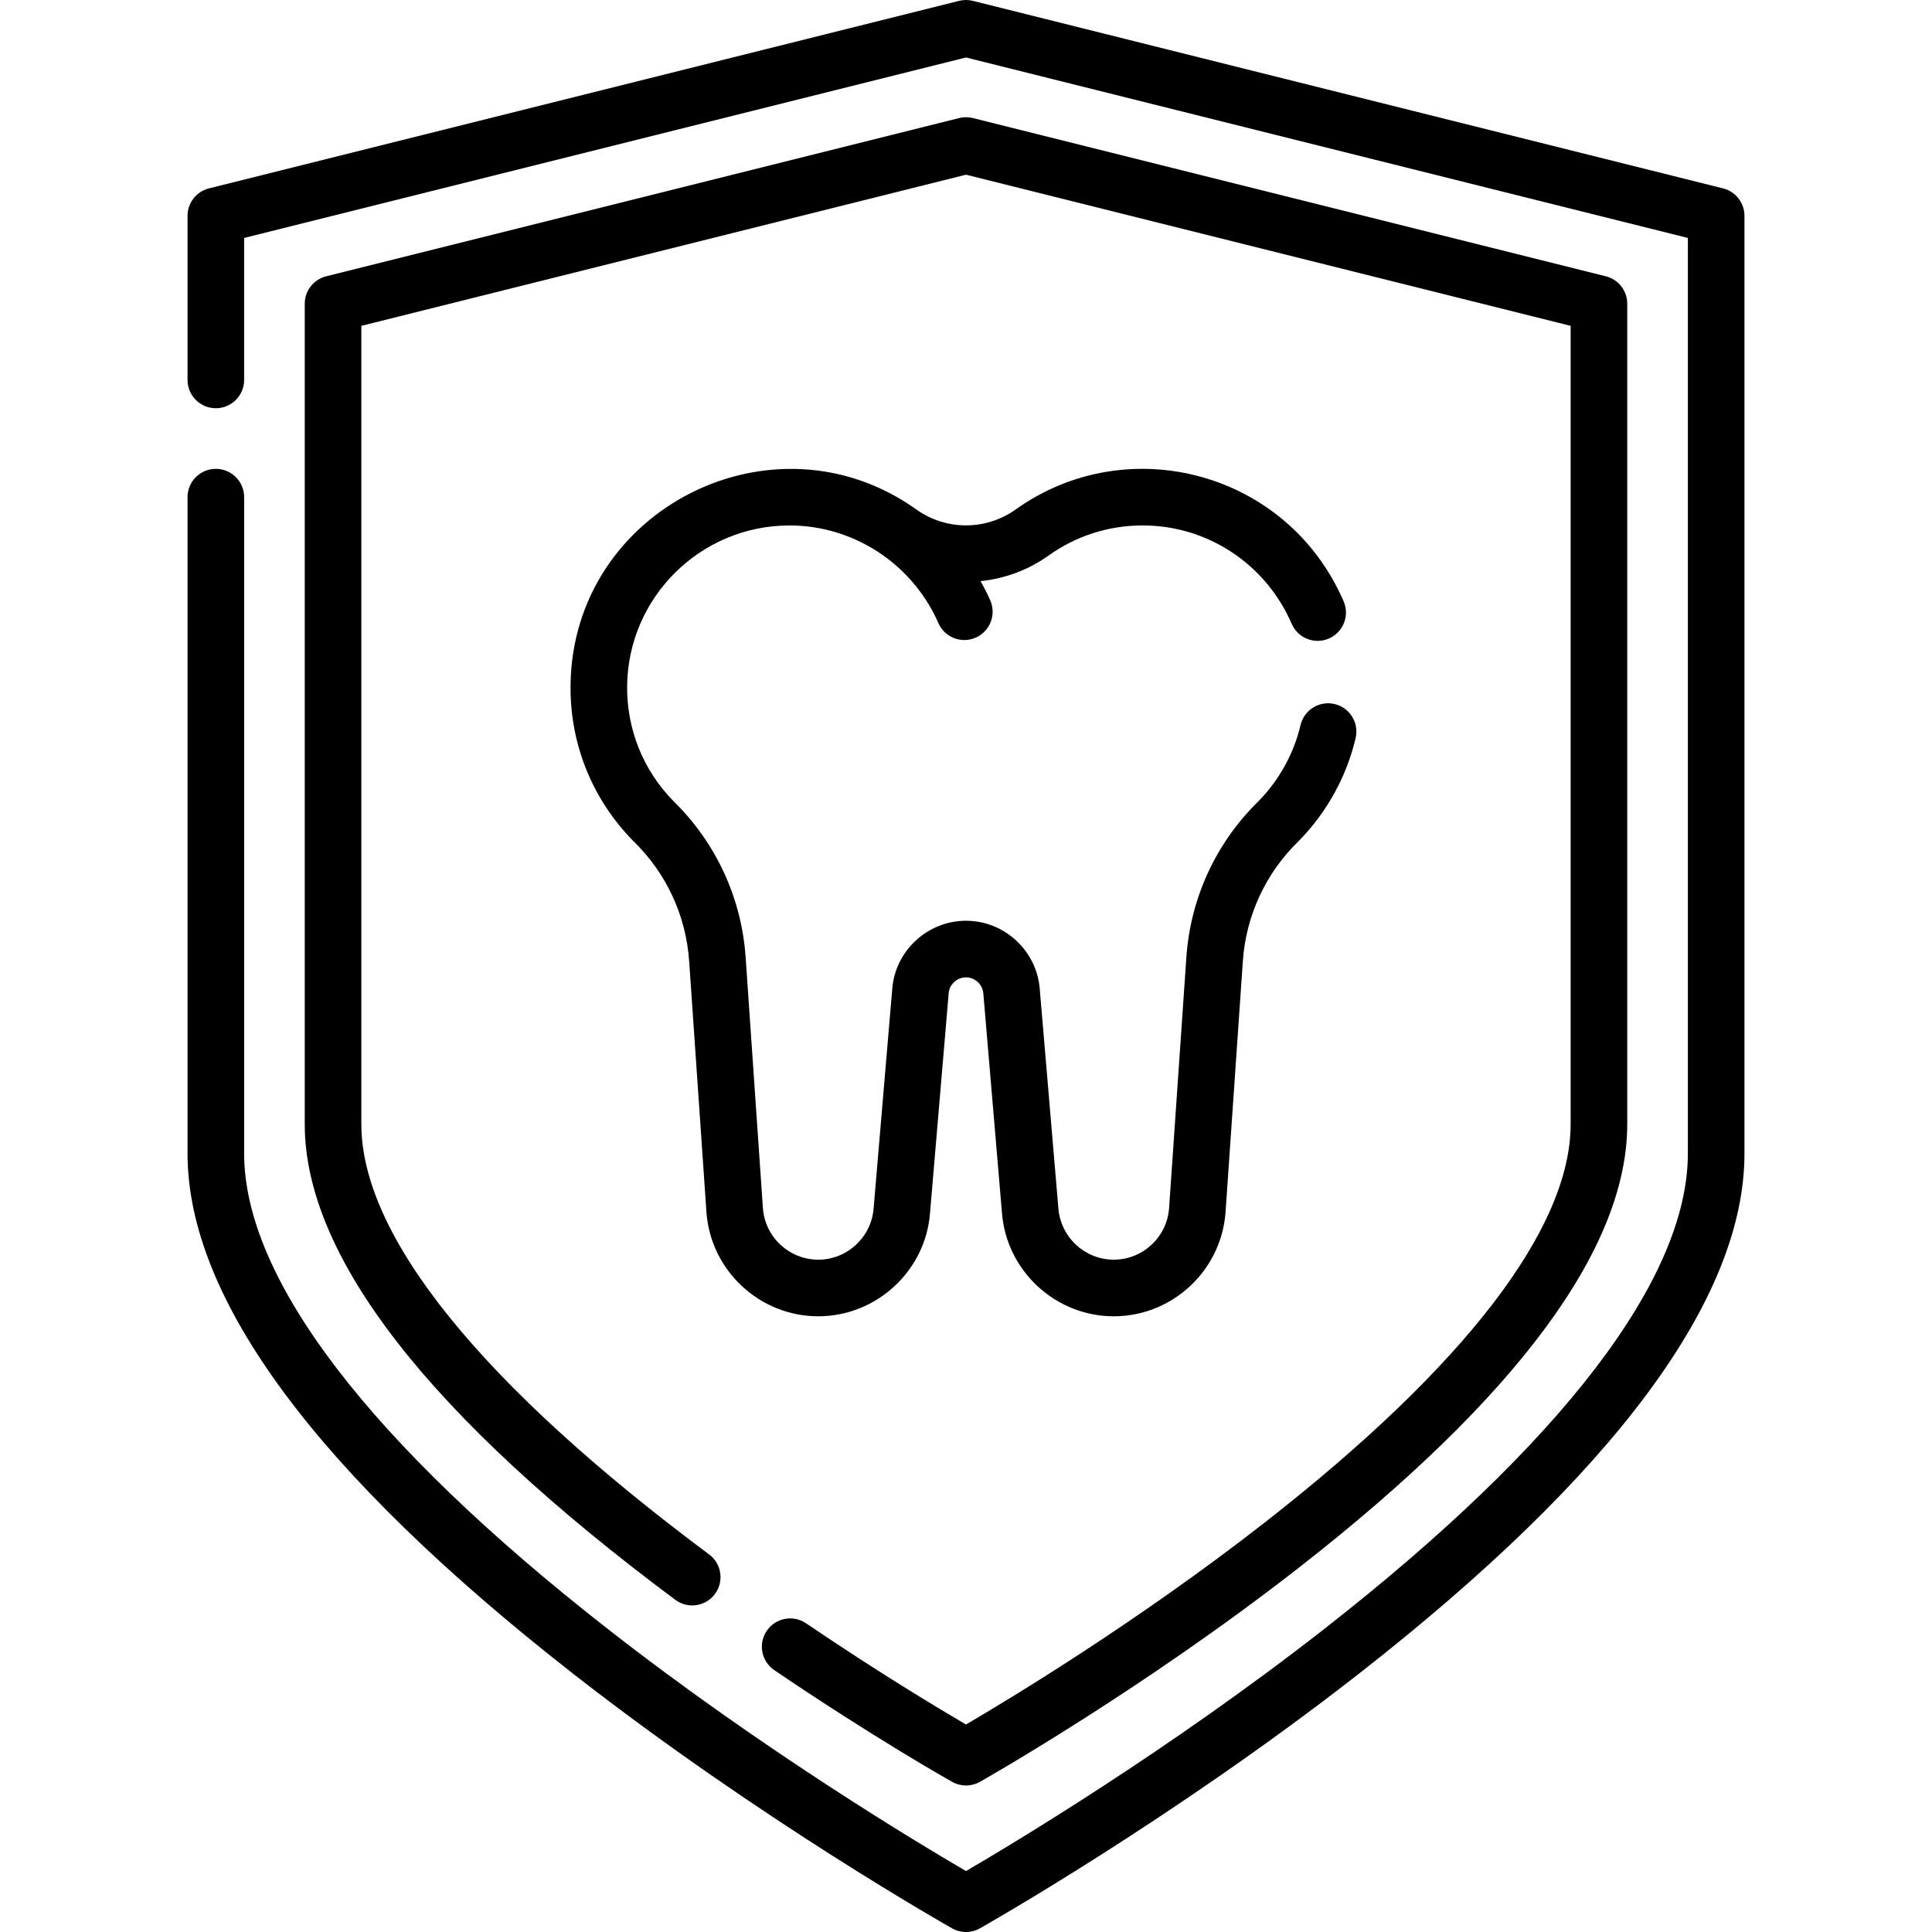
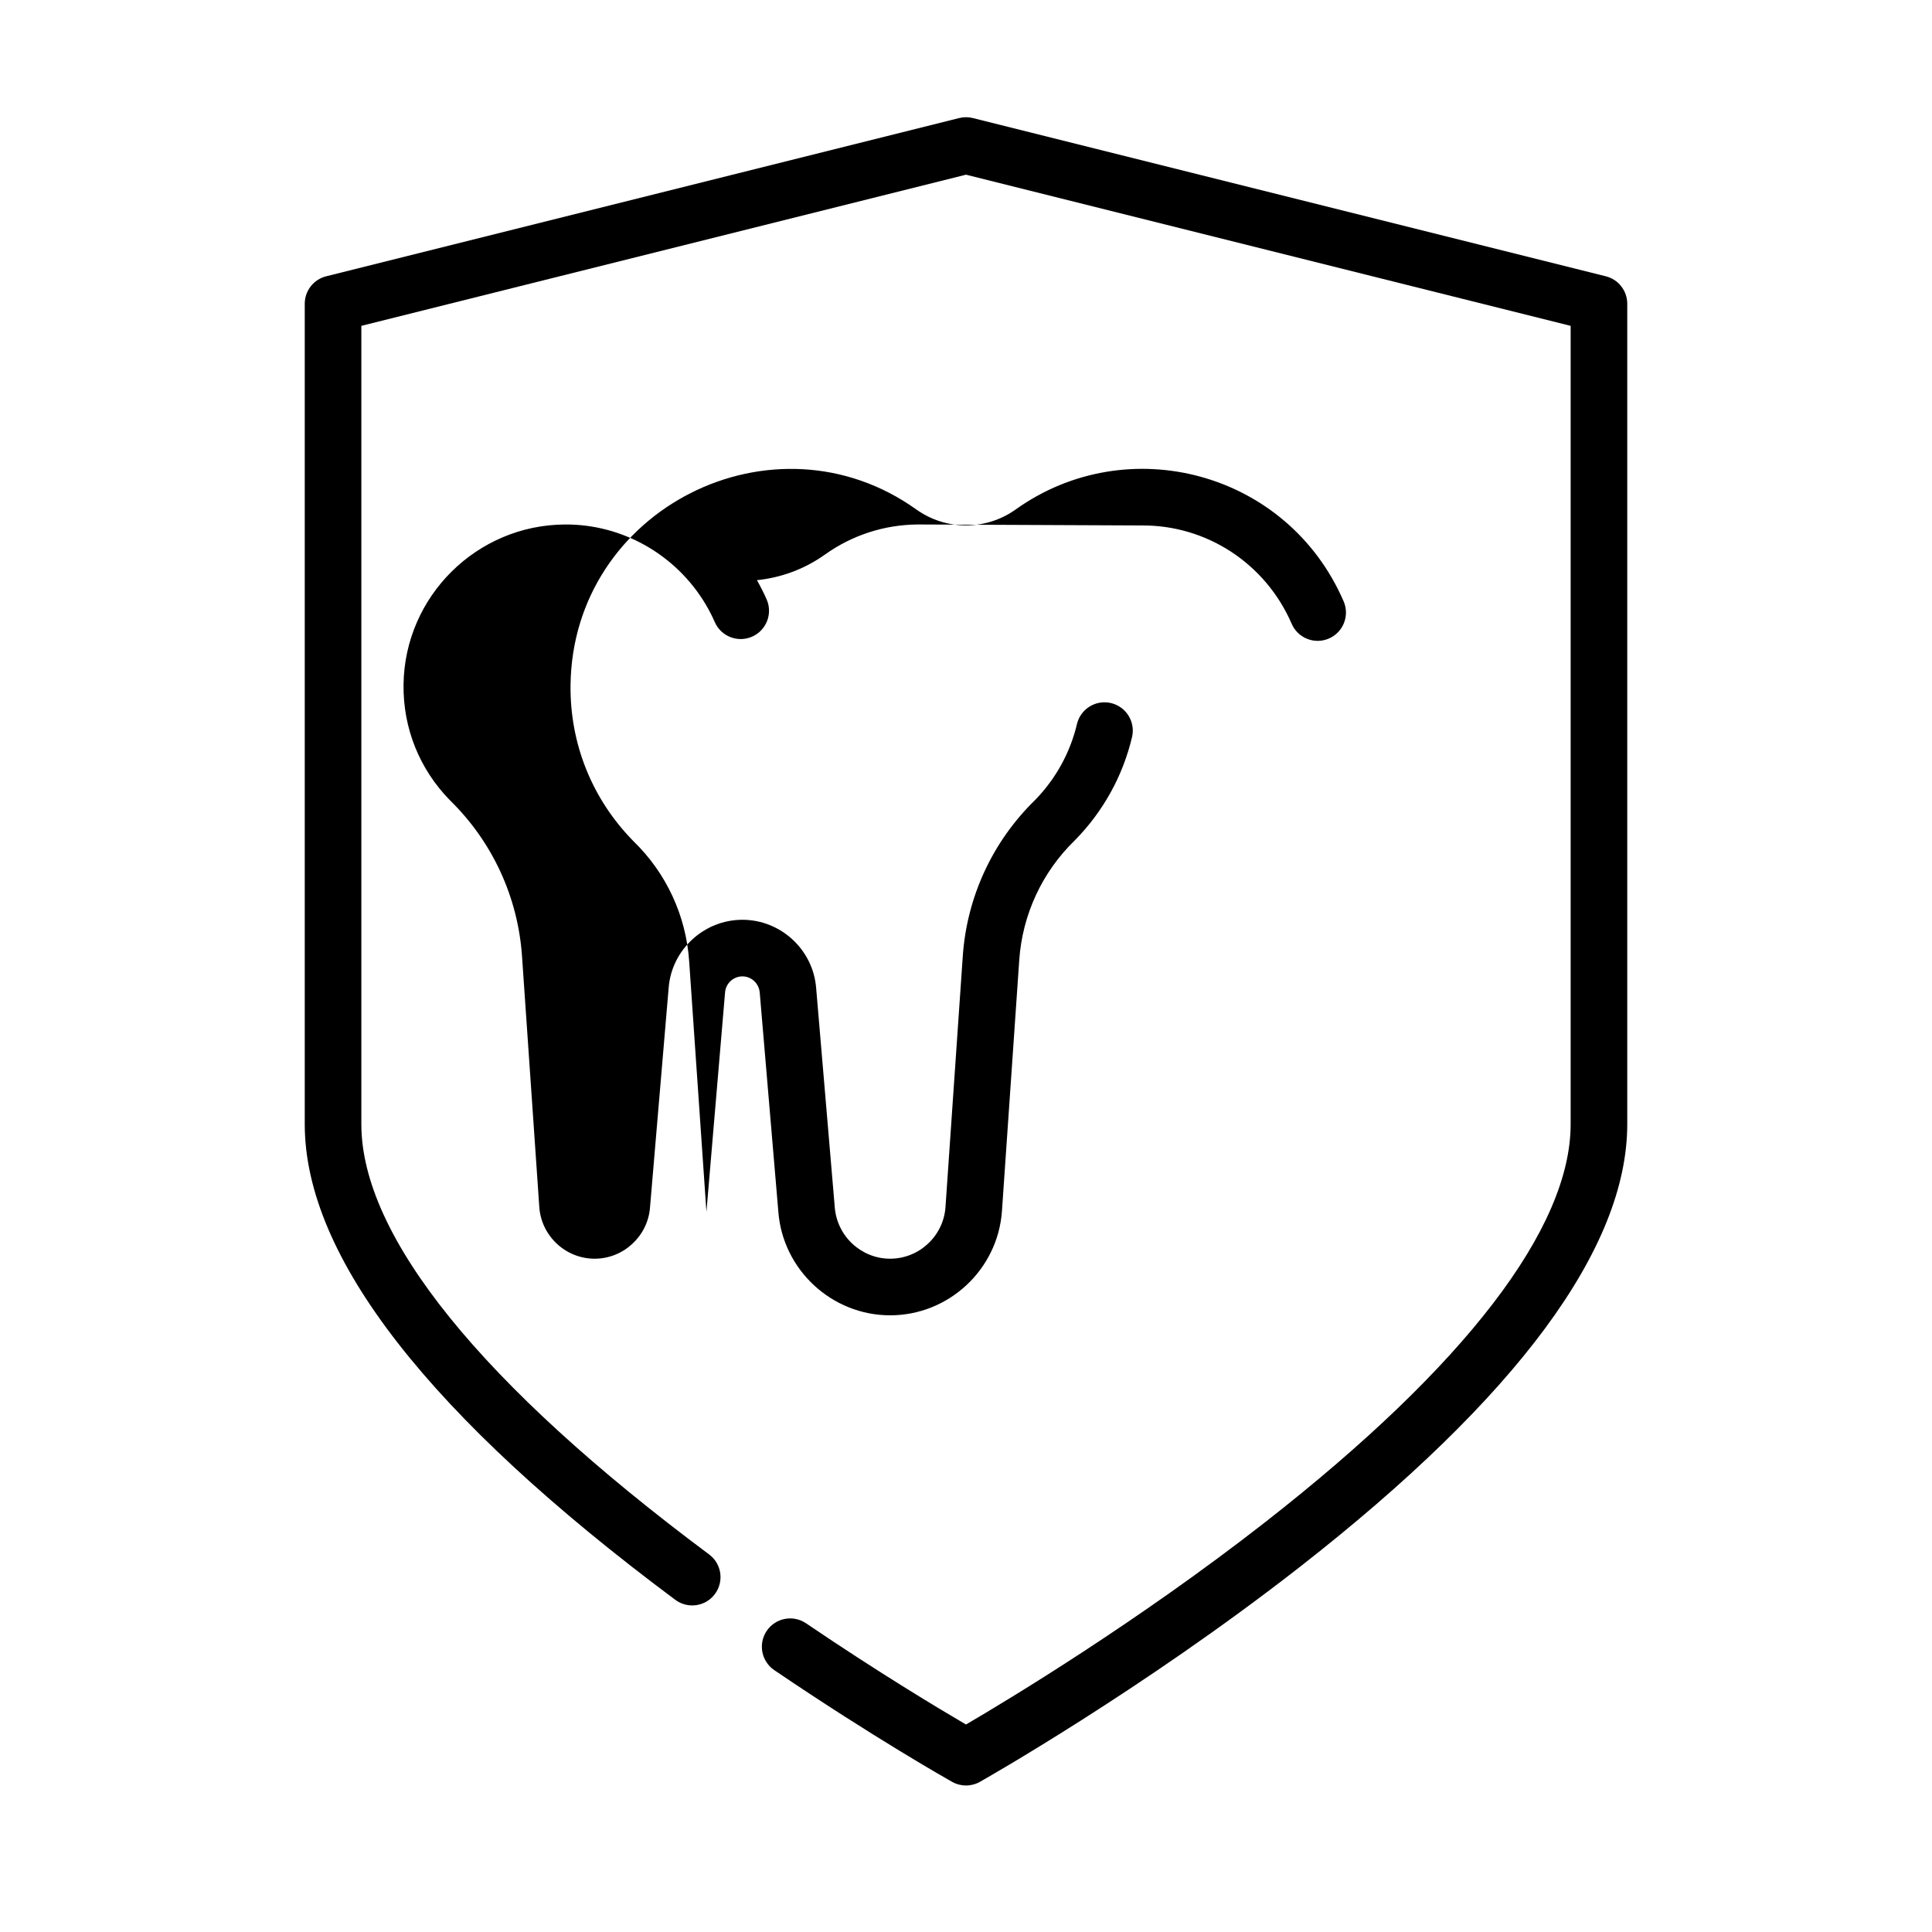
<svg xmlns="http://www.w3.org/2000/svg" id="Capa_1" height="512" viewBox="0 0 511.996 511.996" width="512">
  <g>
-     <path d="m456.616 49.924-198.799-49.7c-1.195-.299-2.443-.299-3.639 0l-198.798 49.7c-3.339.834-5.681 3.834-5.681 7.276v43.487c0 4.142 3.357 7.5 7.5 7.5s7.5-3.358 7.5-7.5v-37.631l191.299-47.825 191.299 47.825v242.642c0 33.151-33.328 76.723-96.382 126.006-41.022 32.063-82.559 56.934-94.917 64.137-12.358-7.204-53.895-32.074-94.917-64.137-63.054-49.283-96.382-92.855-96.382-126.006v-173.949c0-4.142-3.357-7.5-7.5-7.5s-7.5 3.358-7.5 7.5v173.949c0 38.505 34.413 84.912 102.282 137.932 49.573 38.727 99.838 67.122 100.34 67.404 1.142.642 2.409.963 3.677.963s2.535-.321 3.677-.963c.502-.282 50.767-28.677 100.34-67.404 67.869-53.02 102.282-99.427 102.282-137.932v-248.498c0-3.442-2.342-6.442-5.681-7.276z" />
    <path d="m205.191 442.6c26.346 17.881 46.294 29.136 47.13 29.606 1.142.642 2.409.963 3.677.963s2.535-.321 3.677-.963c.424-.239 42.912-24.24 84.809-56.97 57.563-44.969 86.751-84.436 86.751-117.304v-217.436c0-3.441-2.342-6.441-5.681-7.276l-167.737-41.933c-1.195-.299-2.443-.299-3.639 0l-167.736 41.933c-3.339.834-5.681 3.834-5.681 7.276v217.436c0 35.085 33.039 77.49 98.201 126.035 3.32 2.474 8.02 1.789 10.495-1.533s1.788-8.021-1.534-10.495c-60.293-44.919-92.162-84.342-92.162-114.007v-211.58l160.236-40.059 160.236 40.059v211.58c0 27.593-27.958 64.033-80.851 105.378-33.941 26.531-68.31 47.221-79.387 53.699-6.952-4.062-23.062-13.709-42.382-26.821-3.427-2.326-8.09-1.433-10.418 1.994-2.324 3.427-1.43 8.091 1.996 10.418z" />
-     <path d="m302.449 139.25c17.312-.162 32.942 10.087 39.857 26.062 1.644 3.801 6.058 5.55 9.862 3.904 3.801-1.645 5.549-6.061 3.903-9.862-14.893-34.409-57.233-45.528-86.905-24.344-7.876 5.625-18.459 5.625-26.339 0-37.748-26.952-91.06-.181-91.63 46.507-.19 15.59 5.731 30.295 16.673 41.406.035.037.071.072.108.108 8.621 8.405 13.824 19.648 14.651 31.66l4.58 66.471c1.069 15.514 14.088 27.666 29.639 27.666 15.452 0 28.465-12.07 29.618-27.407l4.938-58.154c.18-2.389 2.197-4.259 4.592-4.259s4.411 1.871 4.598 4.331l4.927 58.011c1.159 15.409 14.173 27.479 29.625 27.479 15.55 0 28.568-12.152 29.638-27.666l4.58-66.472c.827-12.011 6.03-23.254 14.65-31.659.037-.036.072-.071.108-.107 7.466-7.581 12.698-17.029 15.129-27.325.952-4.031-1.544-8.071-5.575-9.023-4.024-.949-8.071 1.544-9.022 5.575-1.795 7.6-5.657 14.582-11.169 20.197-11.229 10.977-18.007 25.644-19.086 41.311l-4.58 66.472c-.529 7.681-6.975 13.697-14.674 13.697-7.65 0-14.093-5.976-14.673-13.676l-4.927-58.011c-.766-10.167-9.353-18.132-19.549-18.132s-18.783 7.965-19.543 18.061l-4.938 58.154c-.574 7.629-7.018 13.604-14.668 13.604-7.698 0-14.144-6.017-14.673-13.697l-4.58-66.471c-1.079-15.667-7.856-30.335-19.086-41.312-8.081-8.231-12.453-19.112-12.313-30.647.286-23.427 19.446-42.357 42.822-42.447 15.177-.095 29.425 8 37.261 21.192.895 1.508 1.703 3.083 2.404 4.68 1.66 3.781 6.078 5.523 9.882 3.854 3.793-1.665 5.519-6.088 3.854-9.882-.76-1.732-1.636-3.43-2.569-5.091 6.357-.652 12.586-2.899 18.033-6.788 7.199-5.141 15.694-7.896 24.567-7.97z" />
+     <path d="m302.449 139.25c17.312-.162 32.942 10.087 39.857 26.062 1.644 3.801 6.058 5.55 9.862 3.904 3.801-1.645 5.549-6.061 3.903-9.862-14.893-34.409-57.233-45.528-86.905-24.344-7.876 5.625-18.459 5.625-26.339 0-37.748-26.952-91.06-.181-91.63 46.507-.19 15.59 5.731 30.295 16.673 41.406.035.037.071.072.108.108 8.621 8.405 13.824 19.648 14.651 31.66l4.58 66.471l4.938-58.154c.18-2.389 2.197-4.259 4.592-4.259s4.411 1.871 4.598 4.331l4.927 58.011c1.159 15.409 14.173 27.479 29.625 27.479 15.55 0 28.568-12.152 29.638-27.666l4.58-66.472c.827-12.011 6.03-23.254 14.65-31.659.037-.036.072-.071.108-.107 7.466-7.581 12.698-17.029 15.129-27.325.952-4.031-1.544-8.071-5.575-9.023-4.024-.949-8.071 1.544-9.022 5.575-1.795 7.6-5.657 14.582-11.169 20.197-11.229 10.977-18.007 25.644-19.086 41.311l-4.58 66.472c-.529 7.681-6.975 13.697-14.674 13.697-7.65 0-14.093-5.976-14.673-13.676l-4.927-58.011c-.766-10.167-9.353-18.132-19.549-18.132s-18.783 7.965-19.543 18.061l-4.938 58.154c-.574 7.629-7.018 13.604-14.668 13.604-7.698 0-14.144-6.017-14.673-13.697l-4.58-66.471c-1.079-15.667-7.856-30.335-19.086-41.312-8.081-8.231-12.453-19.112-12.313-30.647.286-23.427 19.446-42.357 42.822-42.447 15.177-.095 29.425 8 37.261 21.192.895 1.508 1.703 3.083 2.404 4.68 1.66 3.781 6.078 5.523 9.882 3.854 3.793-1.665 5.519-6.088 3.854-9.882-.76-1.732-1.636-3.43-2.569-5.091 6.357-.652 12.586-2.899 18.033-6.788 7.199-5.141 15.694-7.896 24.567-7.97z" />
  </g>
</svg>